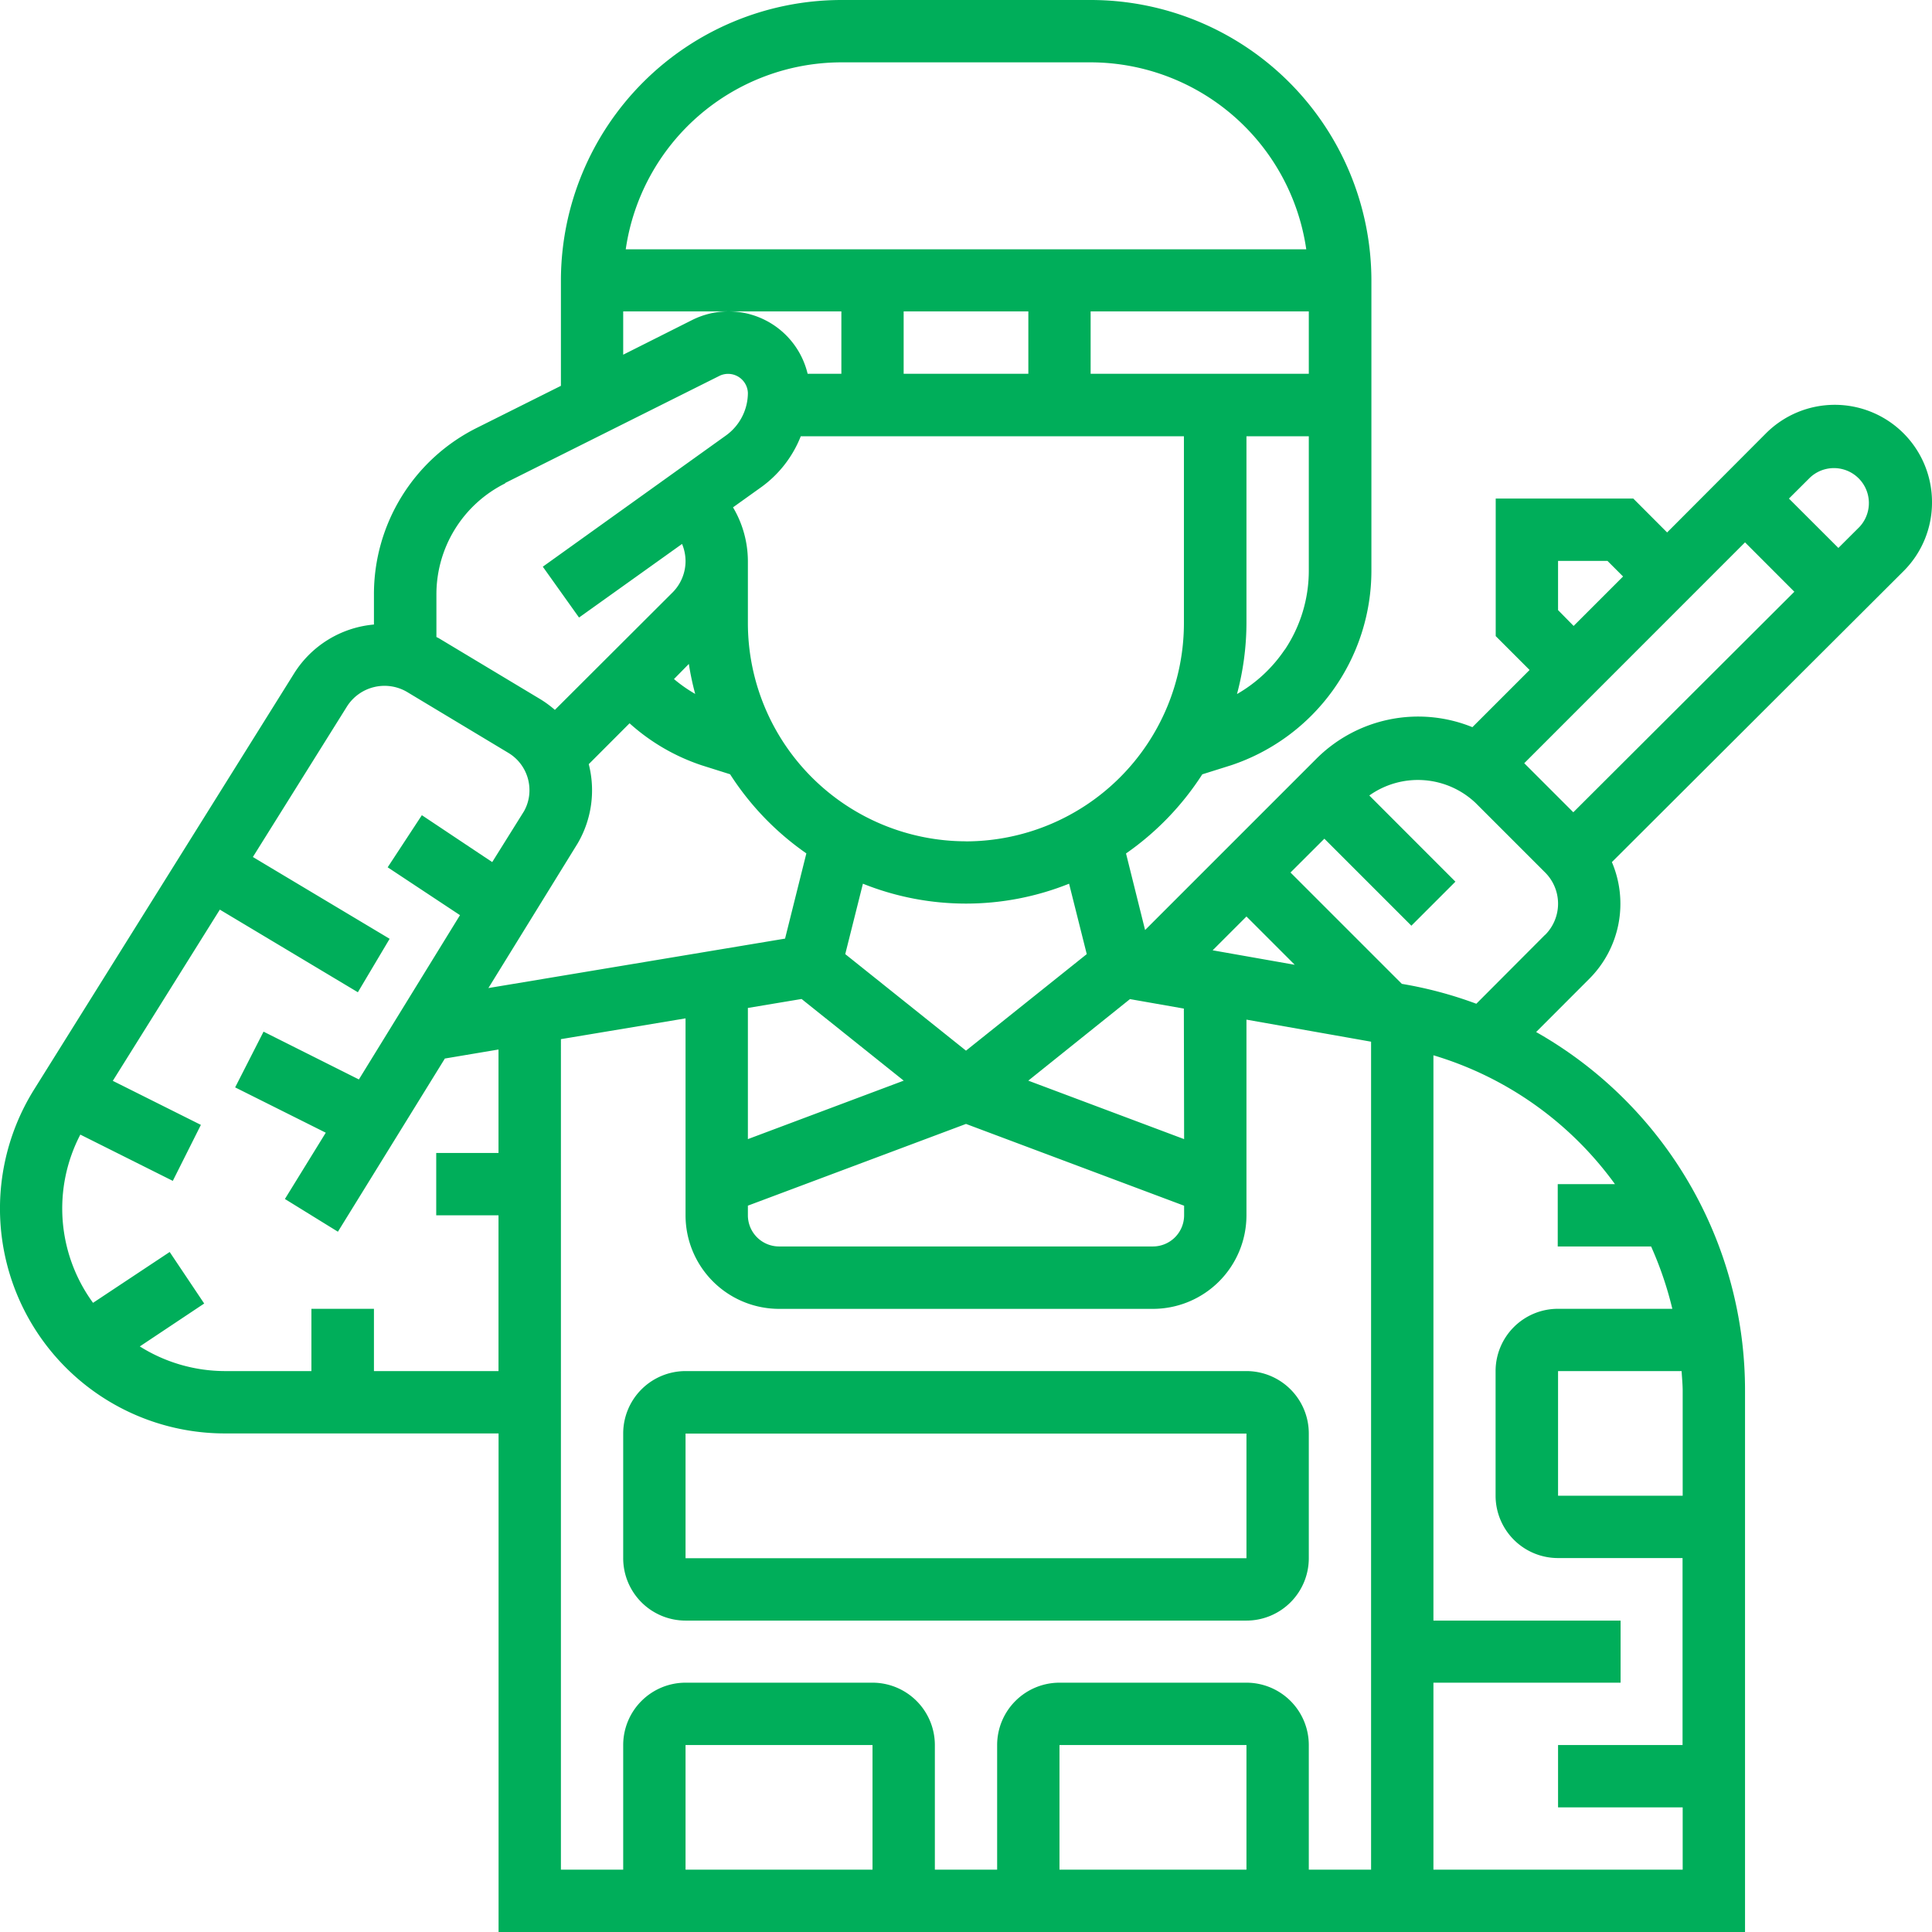
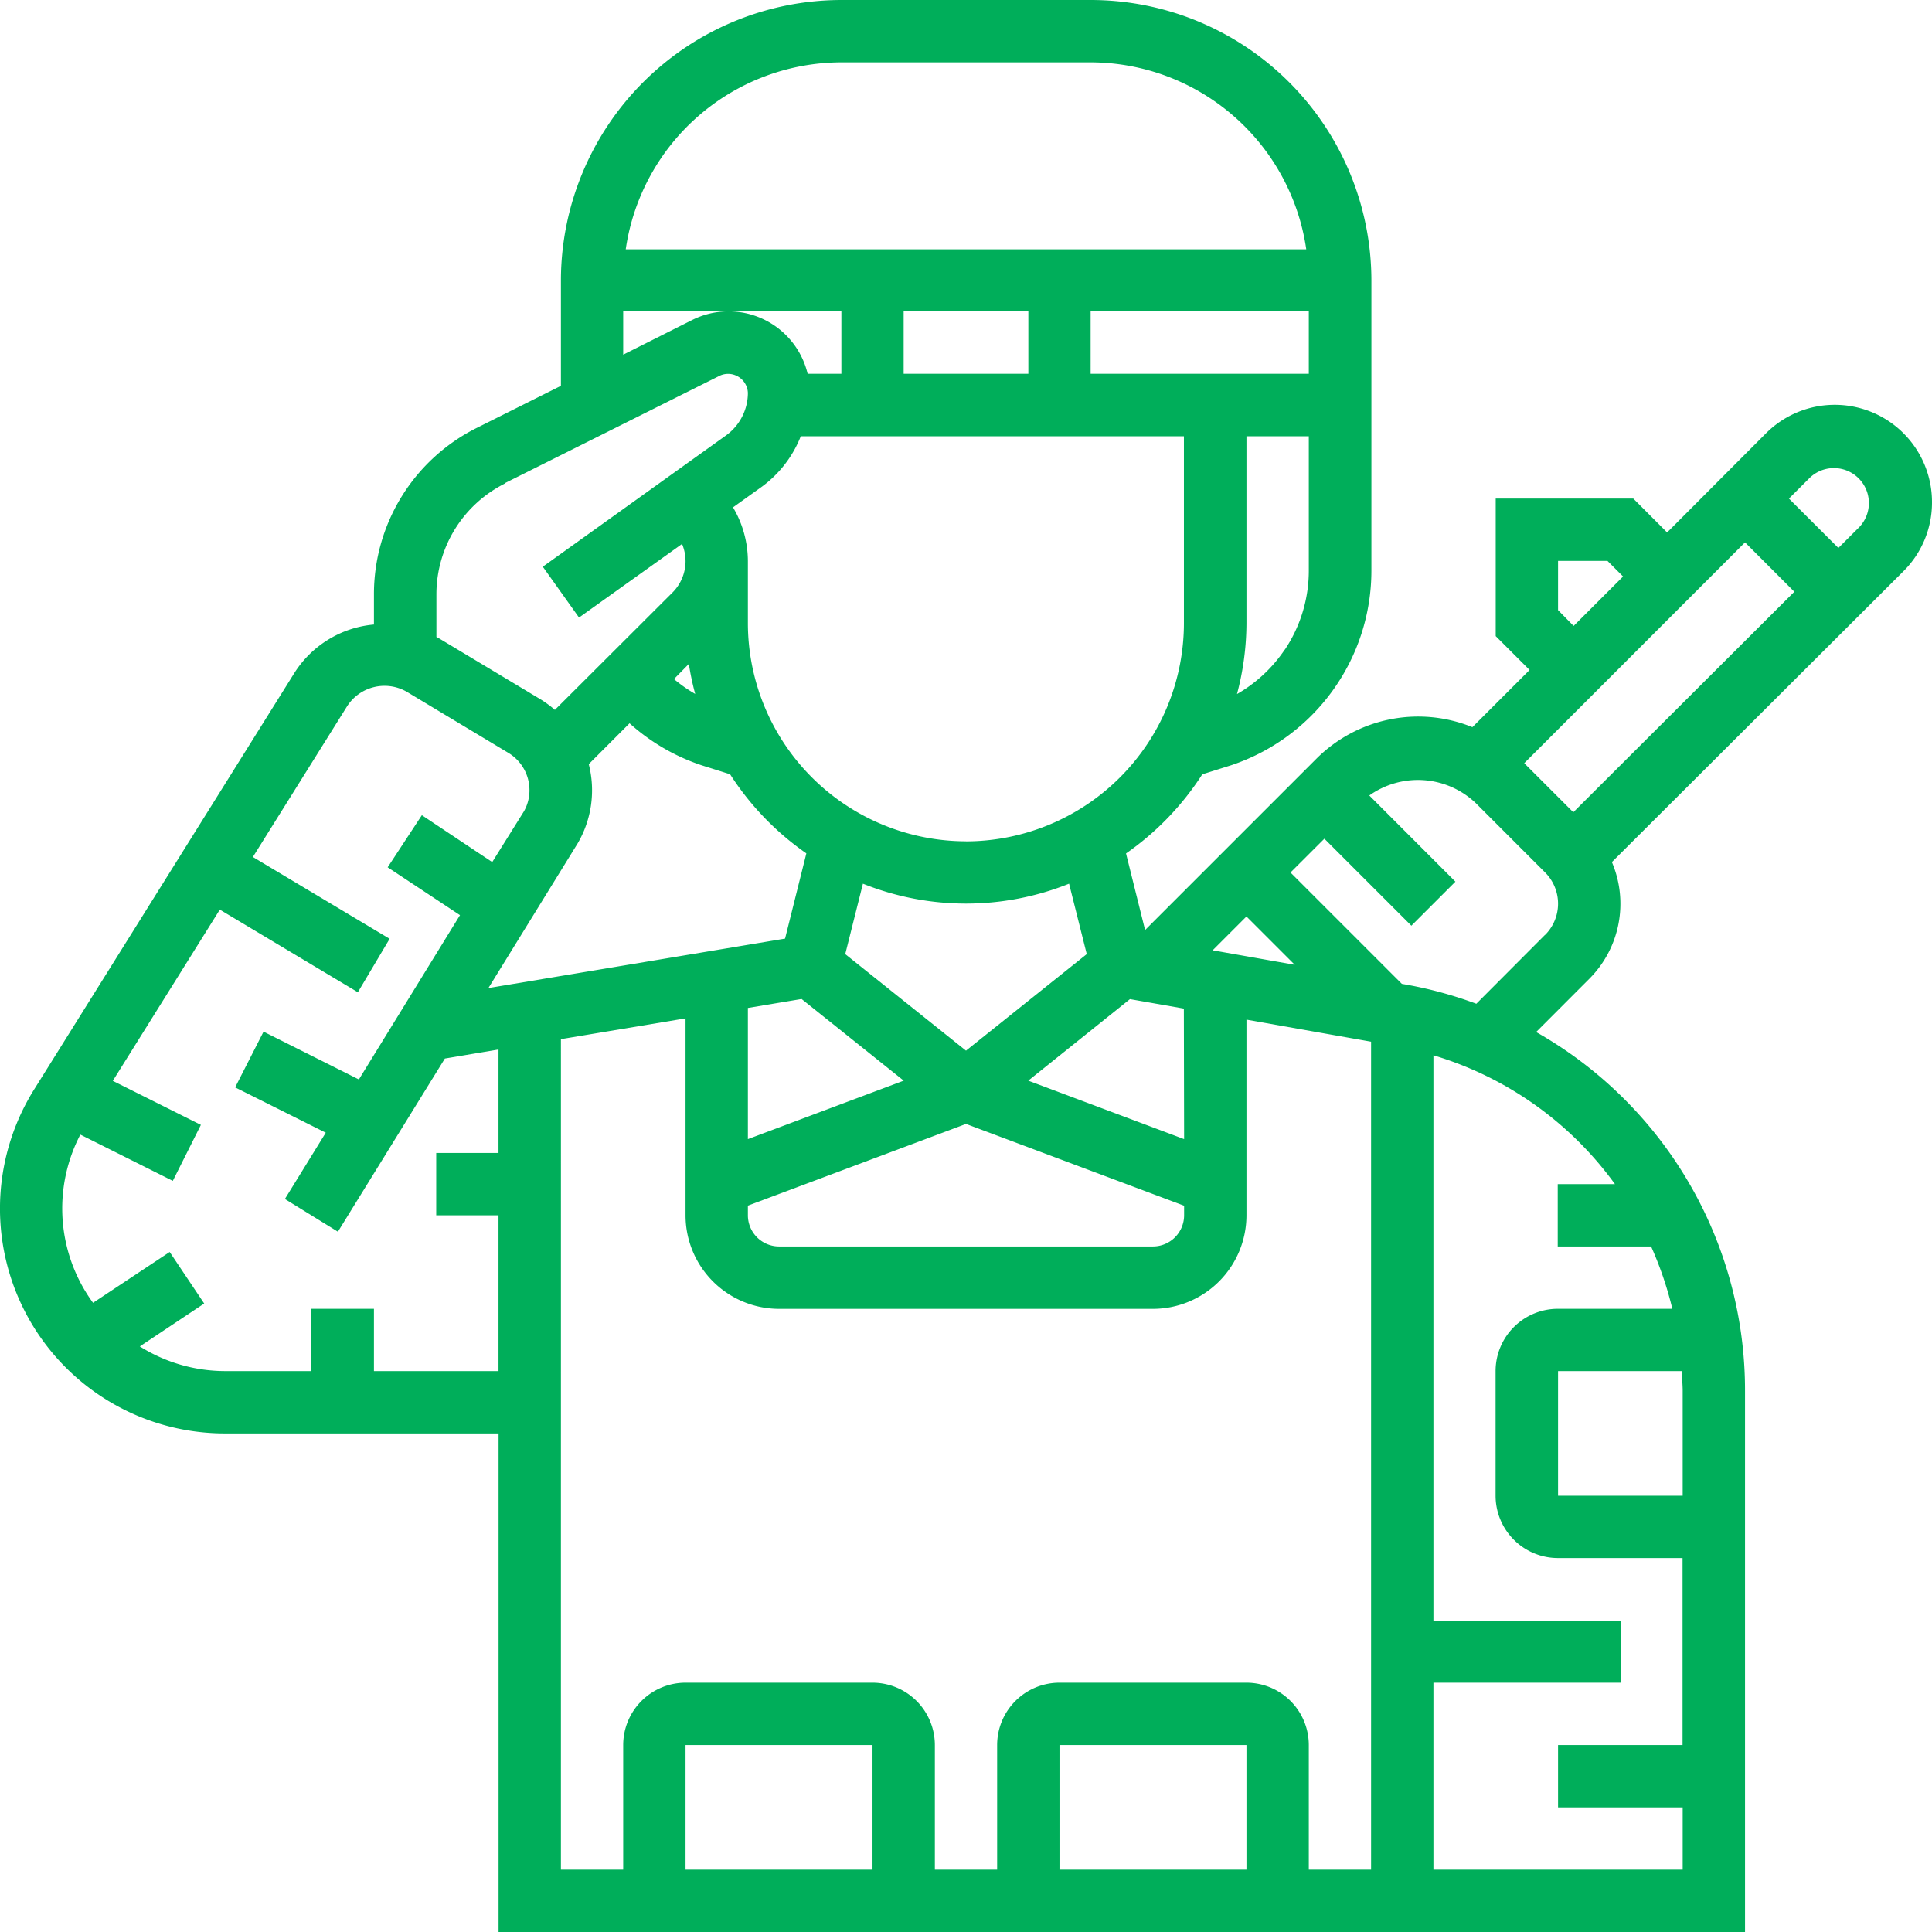
<svg xmlns="http://www.w3.org/2000/svg" id="_30" data-name="30" viewBox="0 0 304 304">
  <defs>
    <style>.cls-1{fill:#00ae5a;}</style>
  </defs>
  <title>military</title>
-   <path class="cls-1" d="M107.87,255h88.26a9.82,9.82,0,0,0,9.81-9.81V225.55a9.82,9.82,0,0,0-9.81-9.81H107.87a9.82,9.82,0,0,0-9.81,9.81v19.61A9.82,9.82,0,0,0,107.87,255Zm0-29.42h88.26v19.61H107.87Z" />
  <path class="cls-1" d="M304,79a15.3,15.3,0,0,0-26.12-10.82L262.32,83.78,257,78.45H235.35v21.64l5.33,5.33-9,9a22.65,22.65,0,0,0-24.58,5l-26.92,26.92-3-12.05a44.43,44.43,0,0,0,12-12.45l4.55-1.43a32.29,32.29,0,0,0,22.06-30.62V44.13A44.18,44.18,0,0,0,171.61,0H132.39A44.18,44.18,0,0,0,88.26,44.13V60.71L75.1,67.29A29.24,29.24,0,0,0,58.84,93.6v4.67a16.54,16.54,0,0,0-12.53,7.64L5.38,171.41a35.38,35.38,0,0,0,30,54.14H78.45V304H274.58V218.91a64.79,64.79,0,0,0-32.87-56.52l8.35-8.36a16.7,16.7,0,0,0,3.57-18.38l45.89-45.78A15.22,15.22,0,0,0,304,79Zm-64.16,41.09,34.74-34.75,7.76,7.77-34.78,34.7ZM245.16,96V88.26h7.78l2.45,2.45-7.78,7.78ZM76.85,155.47,90.9,132.7a16.54,16.54,0,0,0,1.74-12.46l6.42-6.43a32.08,32.08,0,0,0,11.35,6.61l4.47,1.41a44.26,44.26,0,0,0,12,12.45l-3.35,13.41Zm31.54-51a43.35,43.35,0,0,0,1,4.72,22.75,22.75,0,0,1-3.34-2.34Zm17.74,52.72,16.07,12.85-24.52,9.2V158.6Zm-8.45,32.52L152,176.85l34.32,12.87v1.51a4.91,4.91,0,0,1-4.9,4.9H122.58a4.91,4.91,0,0,1-4.9-4.9Zm68.64-10.47-24.52-9.2,16-12.83,8.48,1.49Zm4.49-29.71,5.32-5.32,7.6,7.6Zm-19.81.6-19,15.19-19-15.19,2.78-11.08a43.59,43.59,0,0,0,32.44,0Zm-19-17.75a34.36,34.36,0,0,1-34.32-34.33v-9.8a16.67,16.67,0,0,0-2.34-8.42l4.57-3.27A18,18,0,0,0,126,68.65h60.29V98.06A34.36,34.36,0,0,1,152,132.39ZM161.81,49v9.81H142.19V49Zm9.8,9.81V49h34.33v9.81Zm30.55,43.4a22.58,22.58,0,0,1-7.52,7,43.66,43.66,0,0,0,1.49-11.15V68.65h9.81V89.78A22.38,22.38,0,0,1,202.16,102.24ZM132.39,9.81h39.22a34.34,34.34,0,0,1,33.93,29.42H98.46A34.34,34.34,0,0,1,132.39,9.81ZM98.06,49h34.33v9.81h-5.31a12.79,12.79,0,0,0-18.18-8.45L98.06,55.81Zm-18.57,27,33.8-16.9a3.12,3.12,0,0,1,4.39,2.71,8.28,8.28,0,0,1-3.46,6.72L85.41,89.17l5.7,8,16.21-11.58a7.07,7.07,0,0,1,.55,2.69,7,7,0,0,1-2,4.9L87.31,111.7a17,17,0,0,0-2.22-1.64l-16-9.61c-.14-.09-.29-.14-.42-.22V93.6A19.5,19.5,0,0,1,79.49,76.06ZM58.84,215.74v-9.8H49v9.8H35.39A25.29,25.29,0,0,1,22,211.86l10.13-6.75L26.7,197,14.64,205a25.15,25.15,0,0,1-2-26.47l14.55,7.28L31.61,177l-13.86-6.93,16.84-26.94,21.72,13,5-8.41L39.79,134.85l14.84-23.74A7,7,0,0,1,64,108.85l16,9.62a6.84,6.84,0,0,1,3.31,5.85,6.71,6.71,0,0,1-.86,3.33l-5,8-11.07-7.38L61,136.47,72.38,144,56.47,169.85l-15-7.52L37,171.1l14.26,7.13-6.43,10.43,8.34,5.15L70,166.56l8.44-1.42v16.28h-9.8v9.81h9.8v24.51Zm29.42-52.23,19.61-3.27v31a14.73,14.73,0,0,0,14.71,14.71h58.84a14.73,14.73,0,0,0,14.71-14.71V160.44l19.61,3.47V294.19h-9.8V274.58a9.82,9.82,0,0,0-9.81-9.81H166.71a9.82,9.82,0,0,0-9.81,9.81v19.61h-9.8V274.58a9.82,9.82,0,0,0-9.81-9.81H107.87a9.82,9.82,0,0,0-9.81,9.81v19.61h-9.8ZM196.13,294.19H166.71V274.58h29.42Zm-58.84,0H107.87V274.58h29.42Zm127.48-75.28v16.44H245.16V215.74H264.6C264.66,216.8,264.77,217.85,264.77,218.91Zm-10.66-32.59h-9v9.81h14.69a55.87,55.87,0,0,1,3.34,9.81h-18a9.81,9.81,0,0,0-9.81,9.8v19.61a9.82,9.82,0,0,0,9.81,9.81h19.61v29.42H245.16v9.81h19.61v9.8H225.55V264.77H255V255H225.55V166.05a54.51,54.51,0,0,1,28.56,20.27Zm-11-39.22L232.3,157.94a63.92,63.92,0,0,0-11.72-3.13l-17.52-17.52,5.33-5.32,13.69,13.69,6.93-6.93-13.55-13.56a13.2,13.2,0,0,1,16.73,1.18l10.94,10.94a6.94,6.94,0,0,1,0,9.81Zm49.46-64.17-3.3,3.29-7.78-7.77,3.3-3.29a5.5,5.5,0,0,1,7.78,7.77Z" />
</svg>